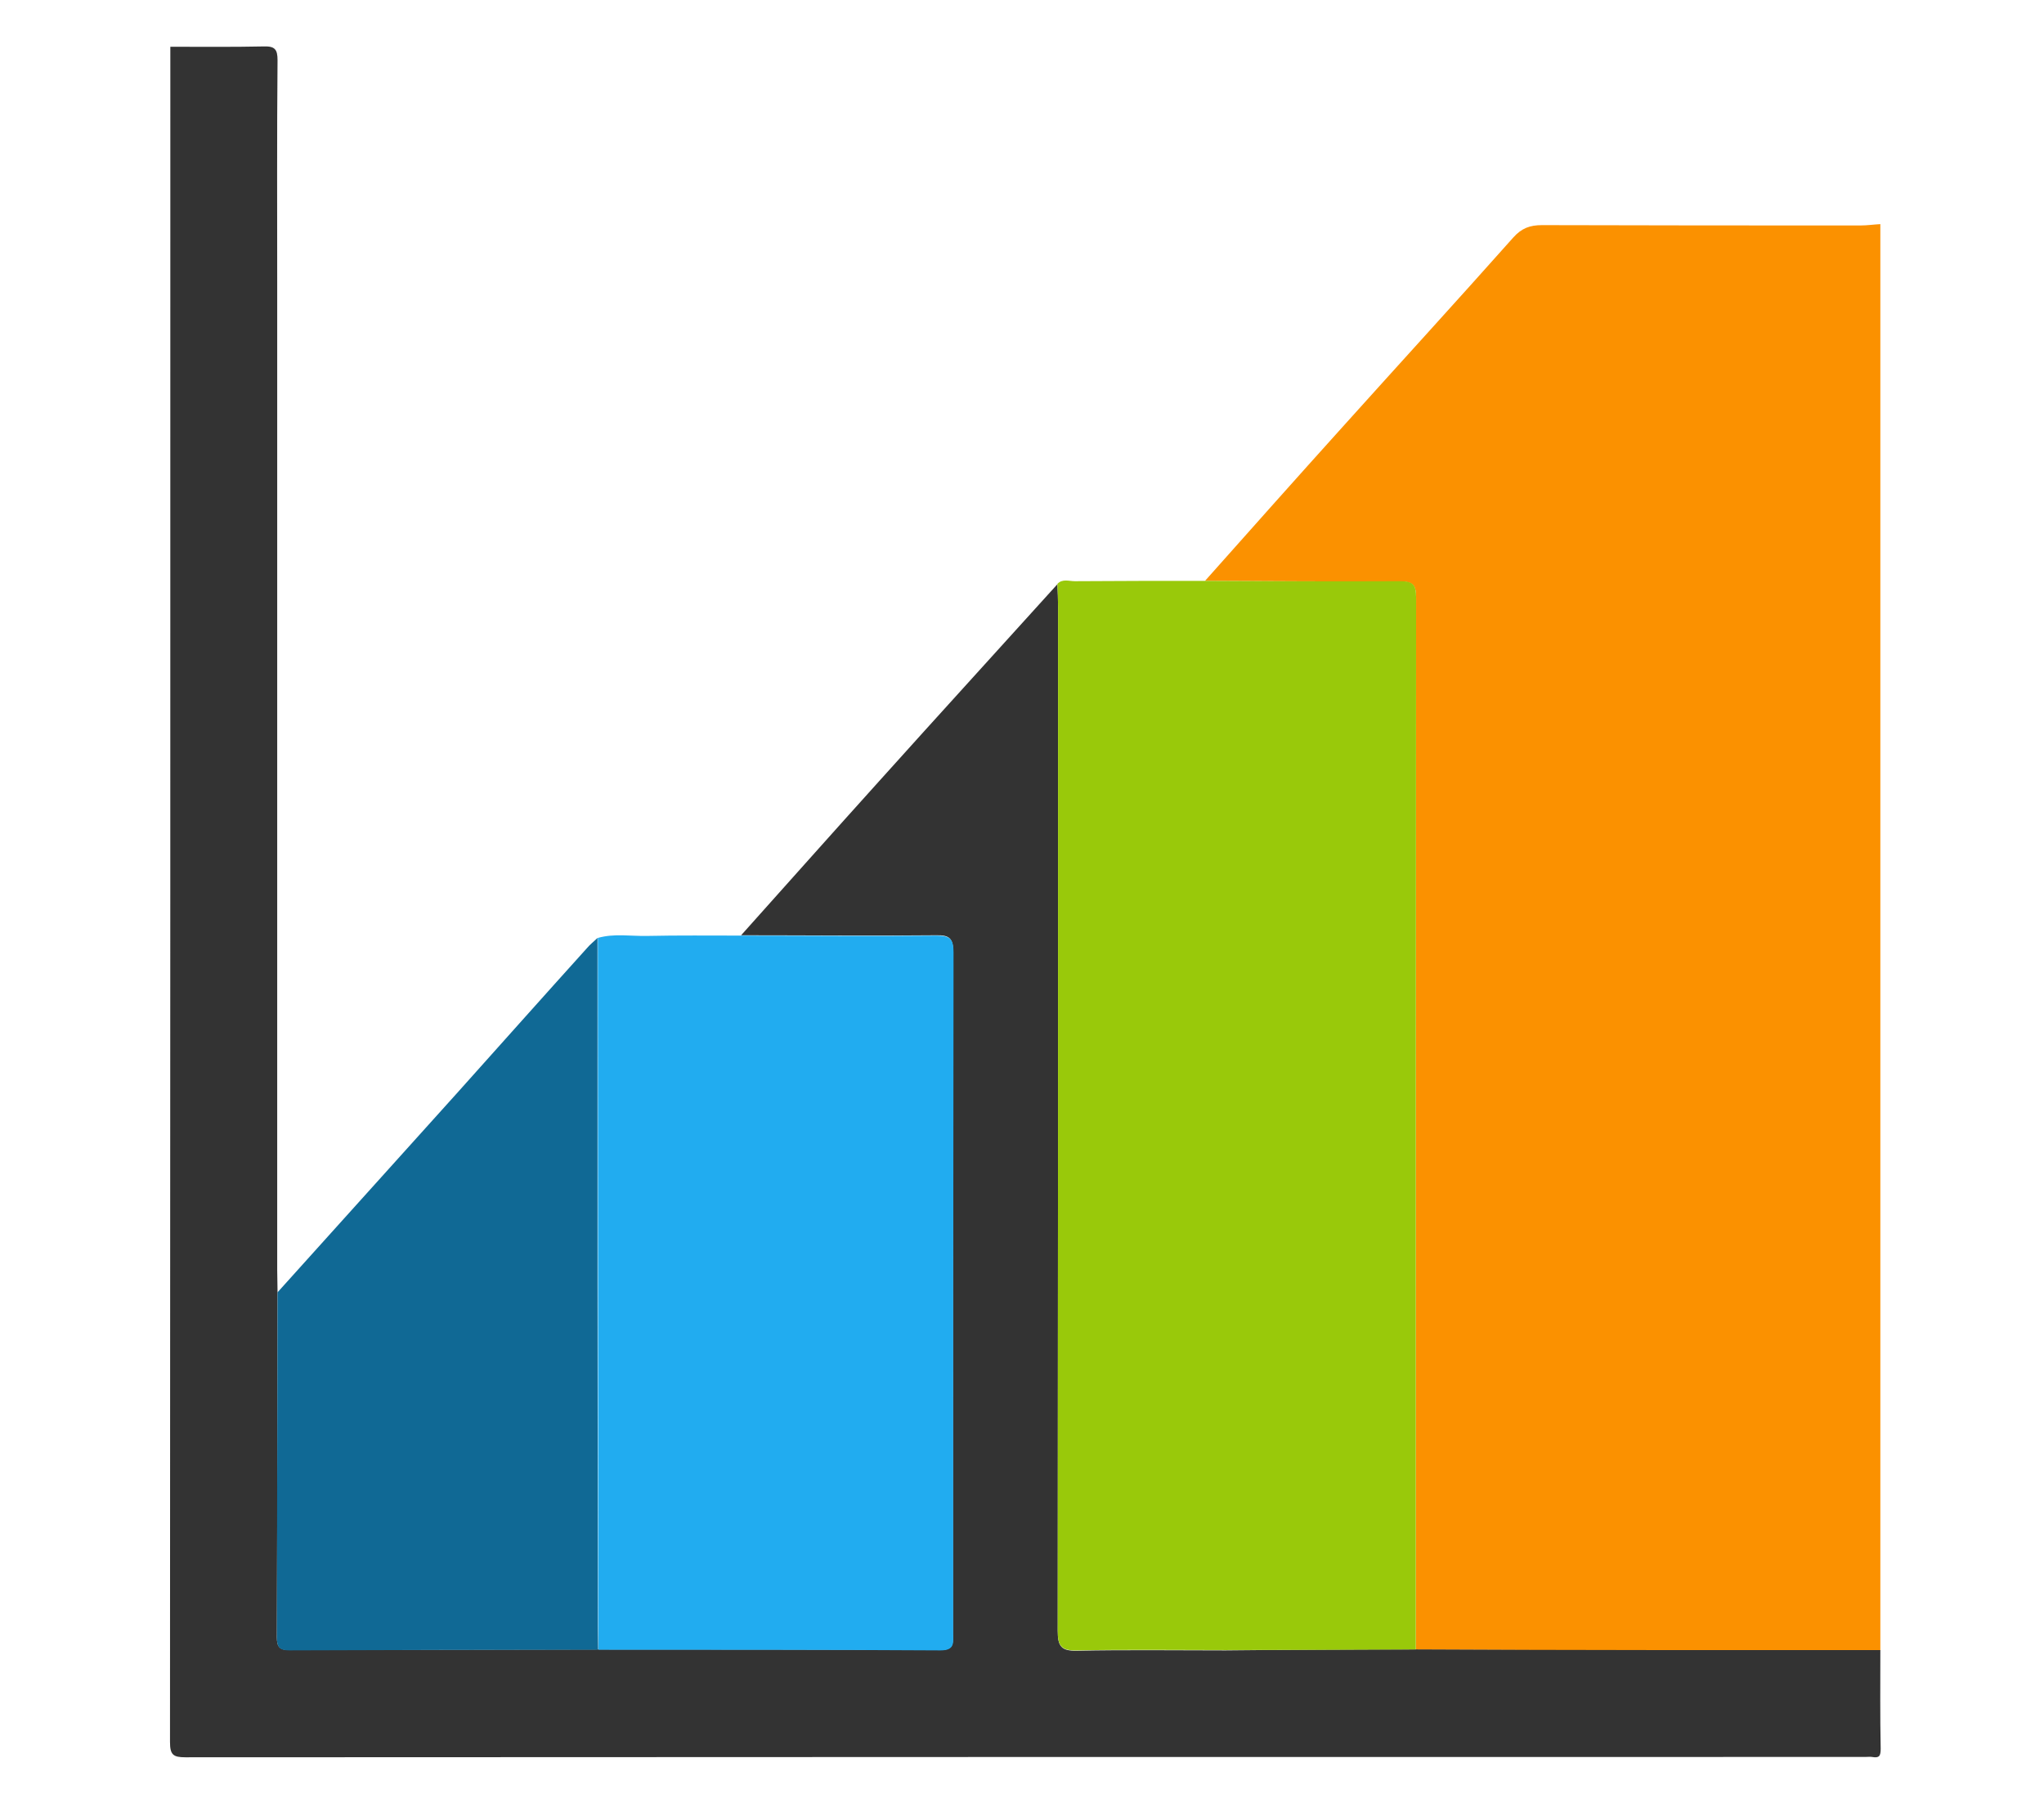
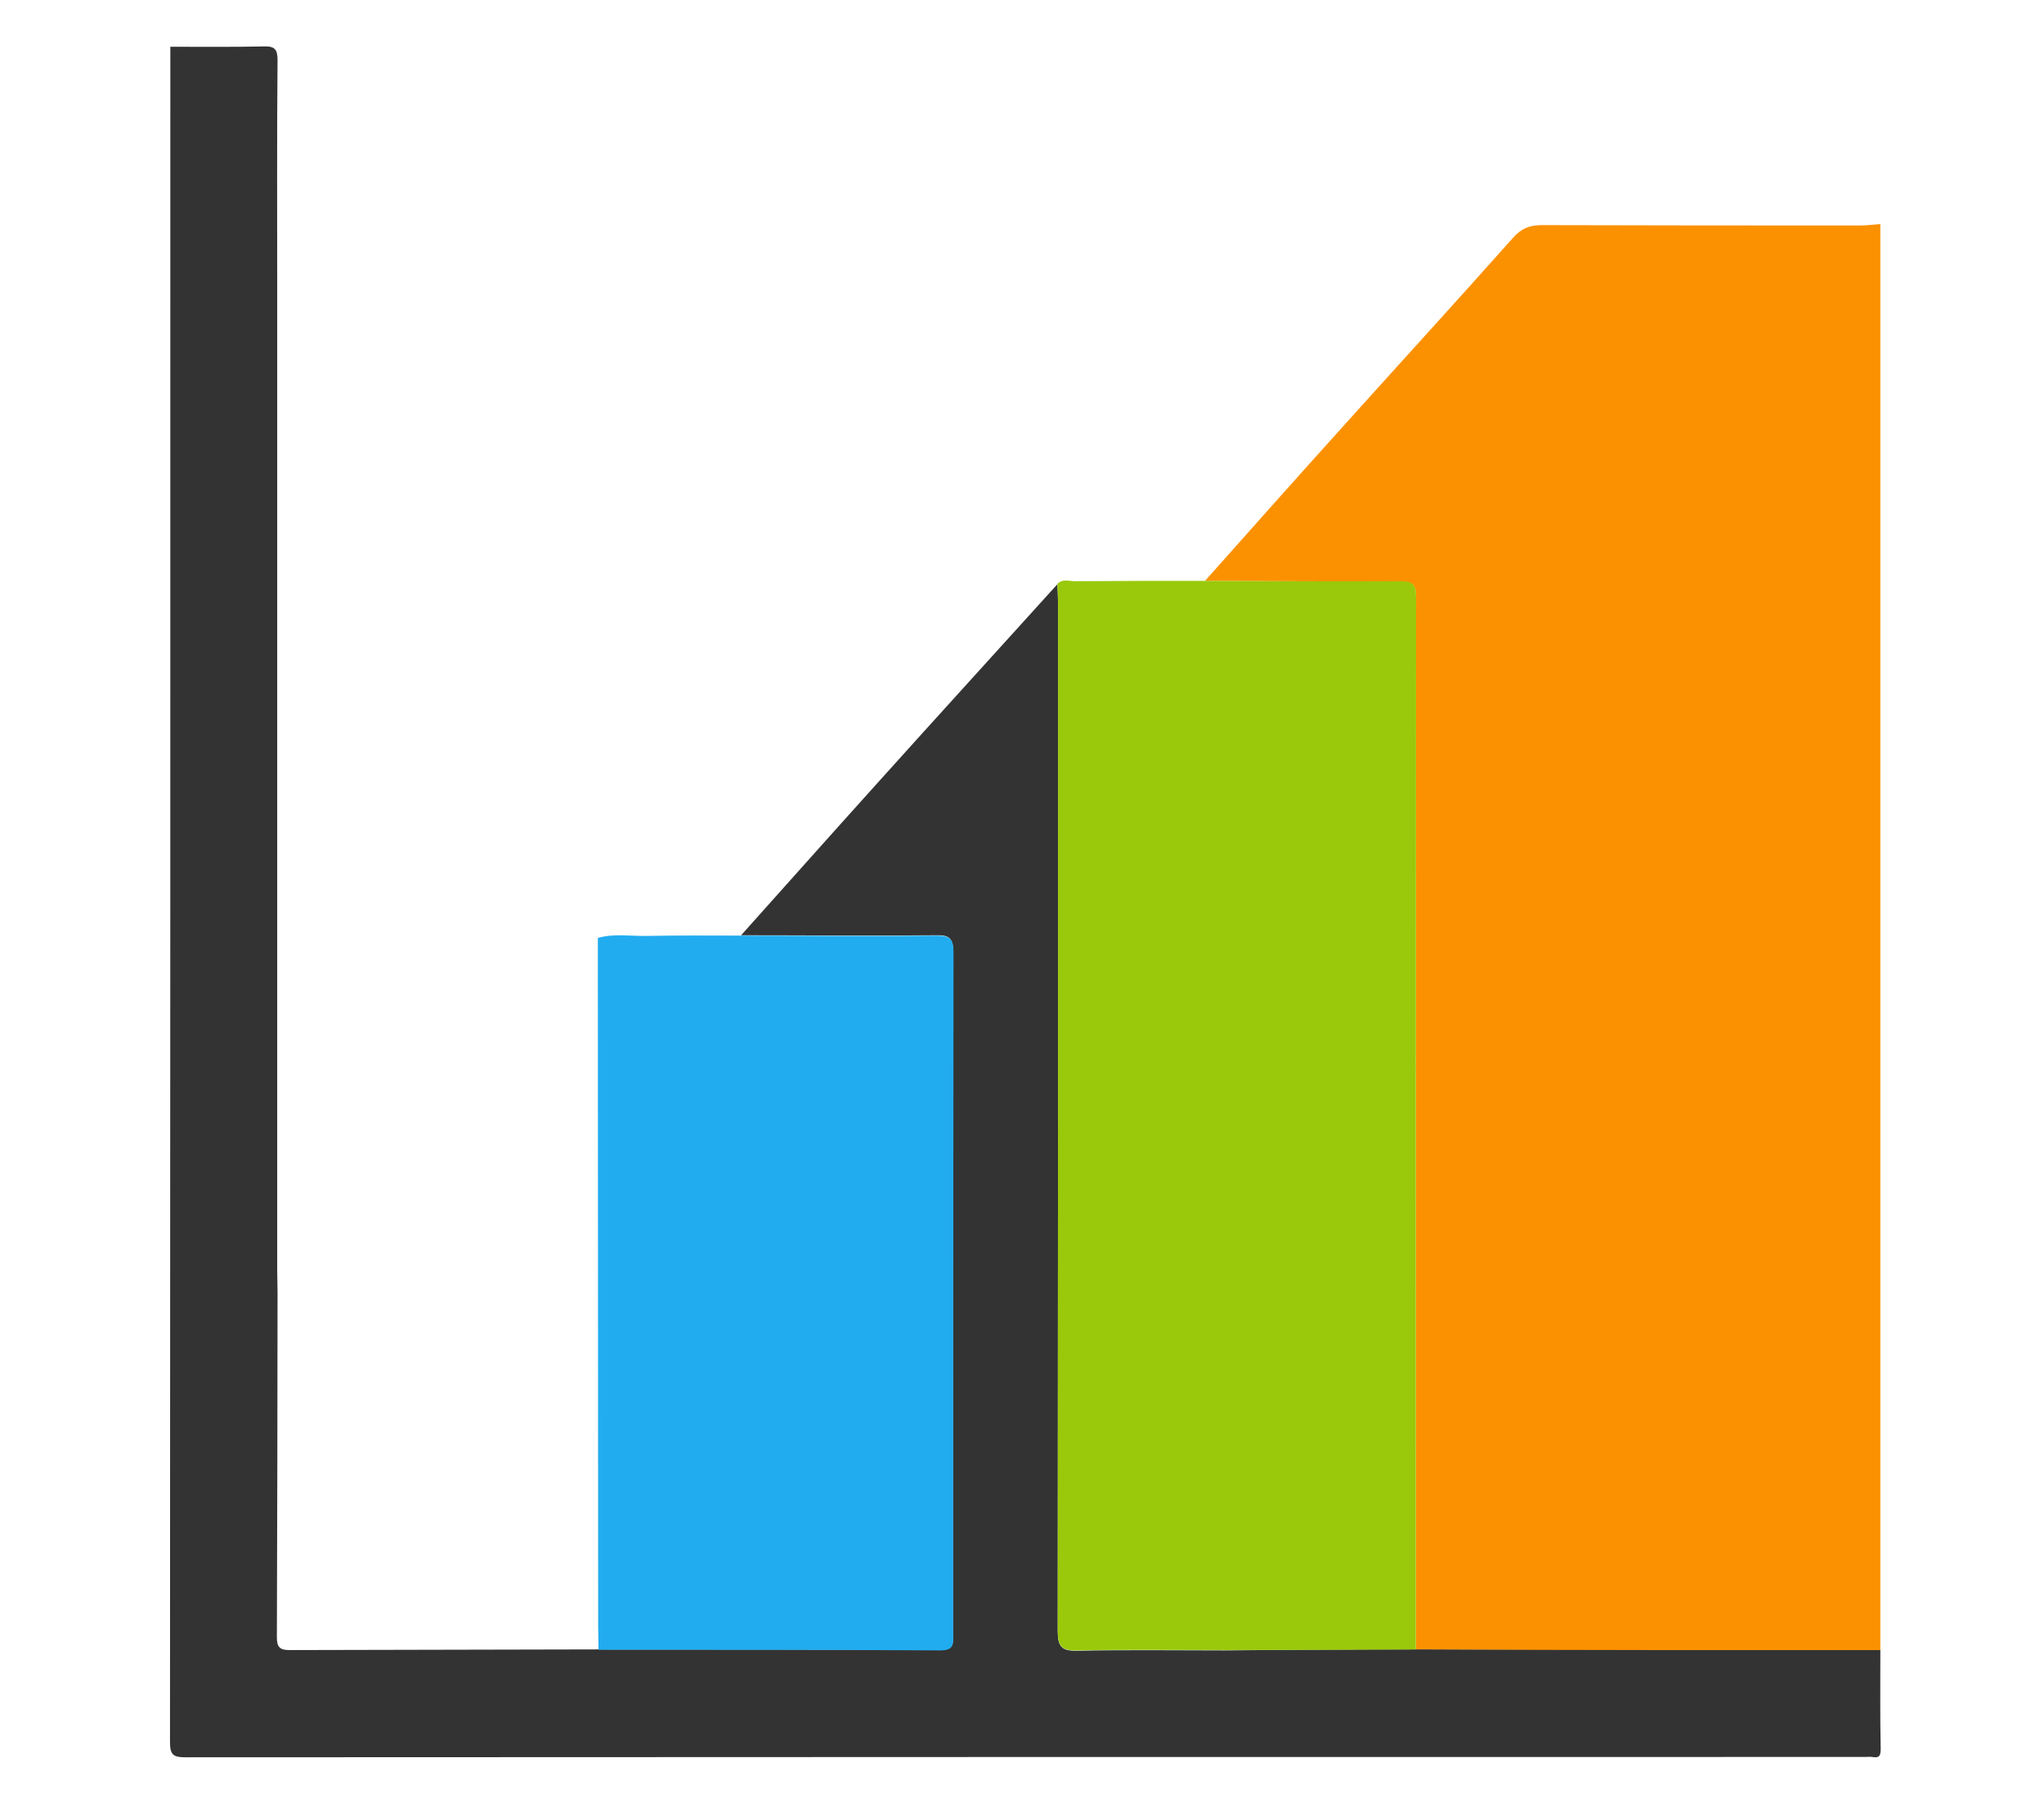
<svg xmlns="http://www.w3.org/2000/svg" version="1.1" id="Layer_1" x="0px" y="0px" viewBox="0 0 612 537" style="enable-background:new 0 0 612 537;" xml:space="preserve">
  <style type="text/css">
	.st0{fill:#FB9100;}
	.st1{fill:#333333;}
	.st2{fill:#99C90A;}
	.st3{fill:#21ACF0;}
	.st4{fill:#106995;}
</style>
  <g>
    <path class="st0" d="M360.8,173.9c13.7-15.4,27.4-30.8,41.2-46.1c17-18.9,34.2-37.7,51.1-56.7c2.5-2.8,5-3.7,8.6-3.7   c31.8,0.1,63.6,0.1,95.4,0.1c2,0,3.9-0.3,5.9-0.4c0,142.3,0,284.7,0,427c-23.1,0-46.2,0-69.3,0c-23.3,0-46.5-0.2-69.8-0.2   c0-105,0-210,0.1-315c0-3.7-0.9-4.8-4.7-4.8C399.8,174.1,380.3,174,360.8,173.9z" />
    <path class="st1" d="M423.9,493.8c23.3,0.1,46.5,0.2,69.8,0.2c23.1,0,46.2,0,69.3,0c0,9.8-0.1,19.7,0.1,29.5c0,2.2-0.4,2.9-2.6,2.5   c-0.6-0.1-1.3,0-2,0c-167.7,0-335.3,0-503,0.1c-3.7,0-4.6-0.8-4.6-4.6C51,352.3,51,183.2,51,14c9.3,0,18.7,0.1,28-0.1   c3.3-0.1,4.1,0.9,4.1,4.1C82.9,40.5,83,63,83,85.5c0,98.3,0,196.6,0,294.8c0,2.2,0.1,4.3,0.1,6.5c0,34.5-0.1,69-0.2,103.4   c0,2.8,0.8,3.8,3.7,3.8c30.8-0.1,61.6-0.1,92.5-0.2c34.2,0,68.3,0,102.4,0.2c4.4,0,3.8-2.4,3.8-5.1c0-68,0-135.9,0.1-203.9   c0-3.9-1-5.1-5-5c-19.5,0.2-39,0-58.5,0c13.7-15.3,27.4-30.7,41.2-46c17.8-19.8,35.7-39.4,53.5-59.1c0.1,2.3,0.2,4.7,0.2,7   c0,102.1,0,204.3-0.1,306.4c0,4.5,1,6,5.7,5.9c14.8-0.3,29.7-0.1,44.5-0.1C385.9,493.9,404.9,493.8,423.9,493.8z" />
    <path class="st2" d="M423.9,493.8c-19,0.1-38,0.2-57,0.2c-14.8,0-29.7-0.2-44.5,0.1c-4.7,0.1-5.7-1.4-5.7-5.9   c0.1-102.1,0.1-204.3,0.1-306.4c0-2.3-0.1-4.7-0.2-7c1.5-1.6,3.5-0.8,5.2-0.8c13-0.1,26-0.1,39-0.1c19.5,0.1,39,0.2,58.5,0.1   c3.8,0,4.7,1.1,4.7,4.8C423.9,283.8,423.9,388.8,423.9,493.8z" />
    <path class="st3" d="M222,280.1c19.5,0,39,0.2,58.5,0c4,0,5,1.1,5,5c-0.1,68-0.1,135.9-0.1,203.9c0,2.7,0.6,5.1-3.8,5.1   c-34.1-0.2-68.3-0.2-102.4-0.2c0-2.3-0.1-4.7-0.1-7c0-68.7-0.1-137.4-0.1-206.1c4.9-1.4,9.8-0.5,14.7-0.6   C203.1,280,212.5,280.1,222,280.1z" />
-     <path class="st4" d="M178.9,280.8c0,68.7,0,137.4,0.1,206.1c0,2.3,0.1,4.7,0.1,7c-30.8,0-61.6,0.1-92.5,0.2c-2.9,0-3.7-1-3.7-3.8   c0.1-34.5,0.1-69,0.2-103.4c17.9-19.9,35.8-39.7,53.7-59.6c13-14.5,25.9-29,38.9-43.4C176.7,282.7,177.9,281.8,178.9,280.8z" />
  </g>
</svg>